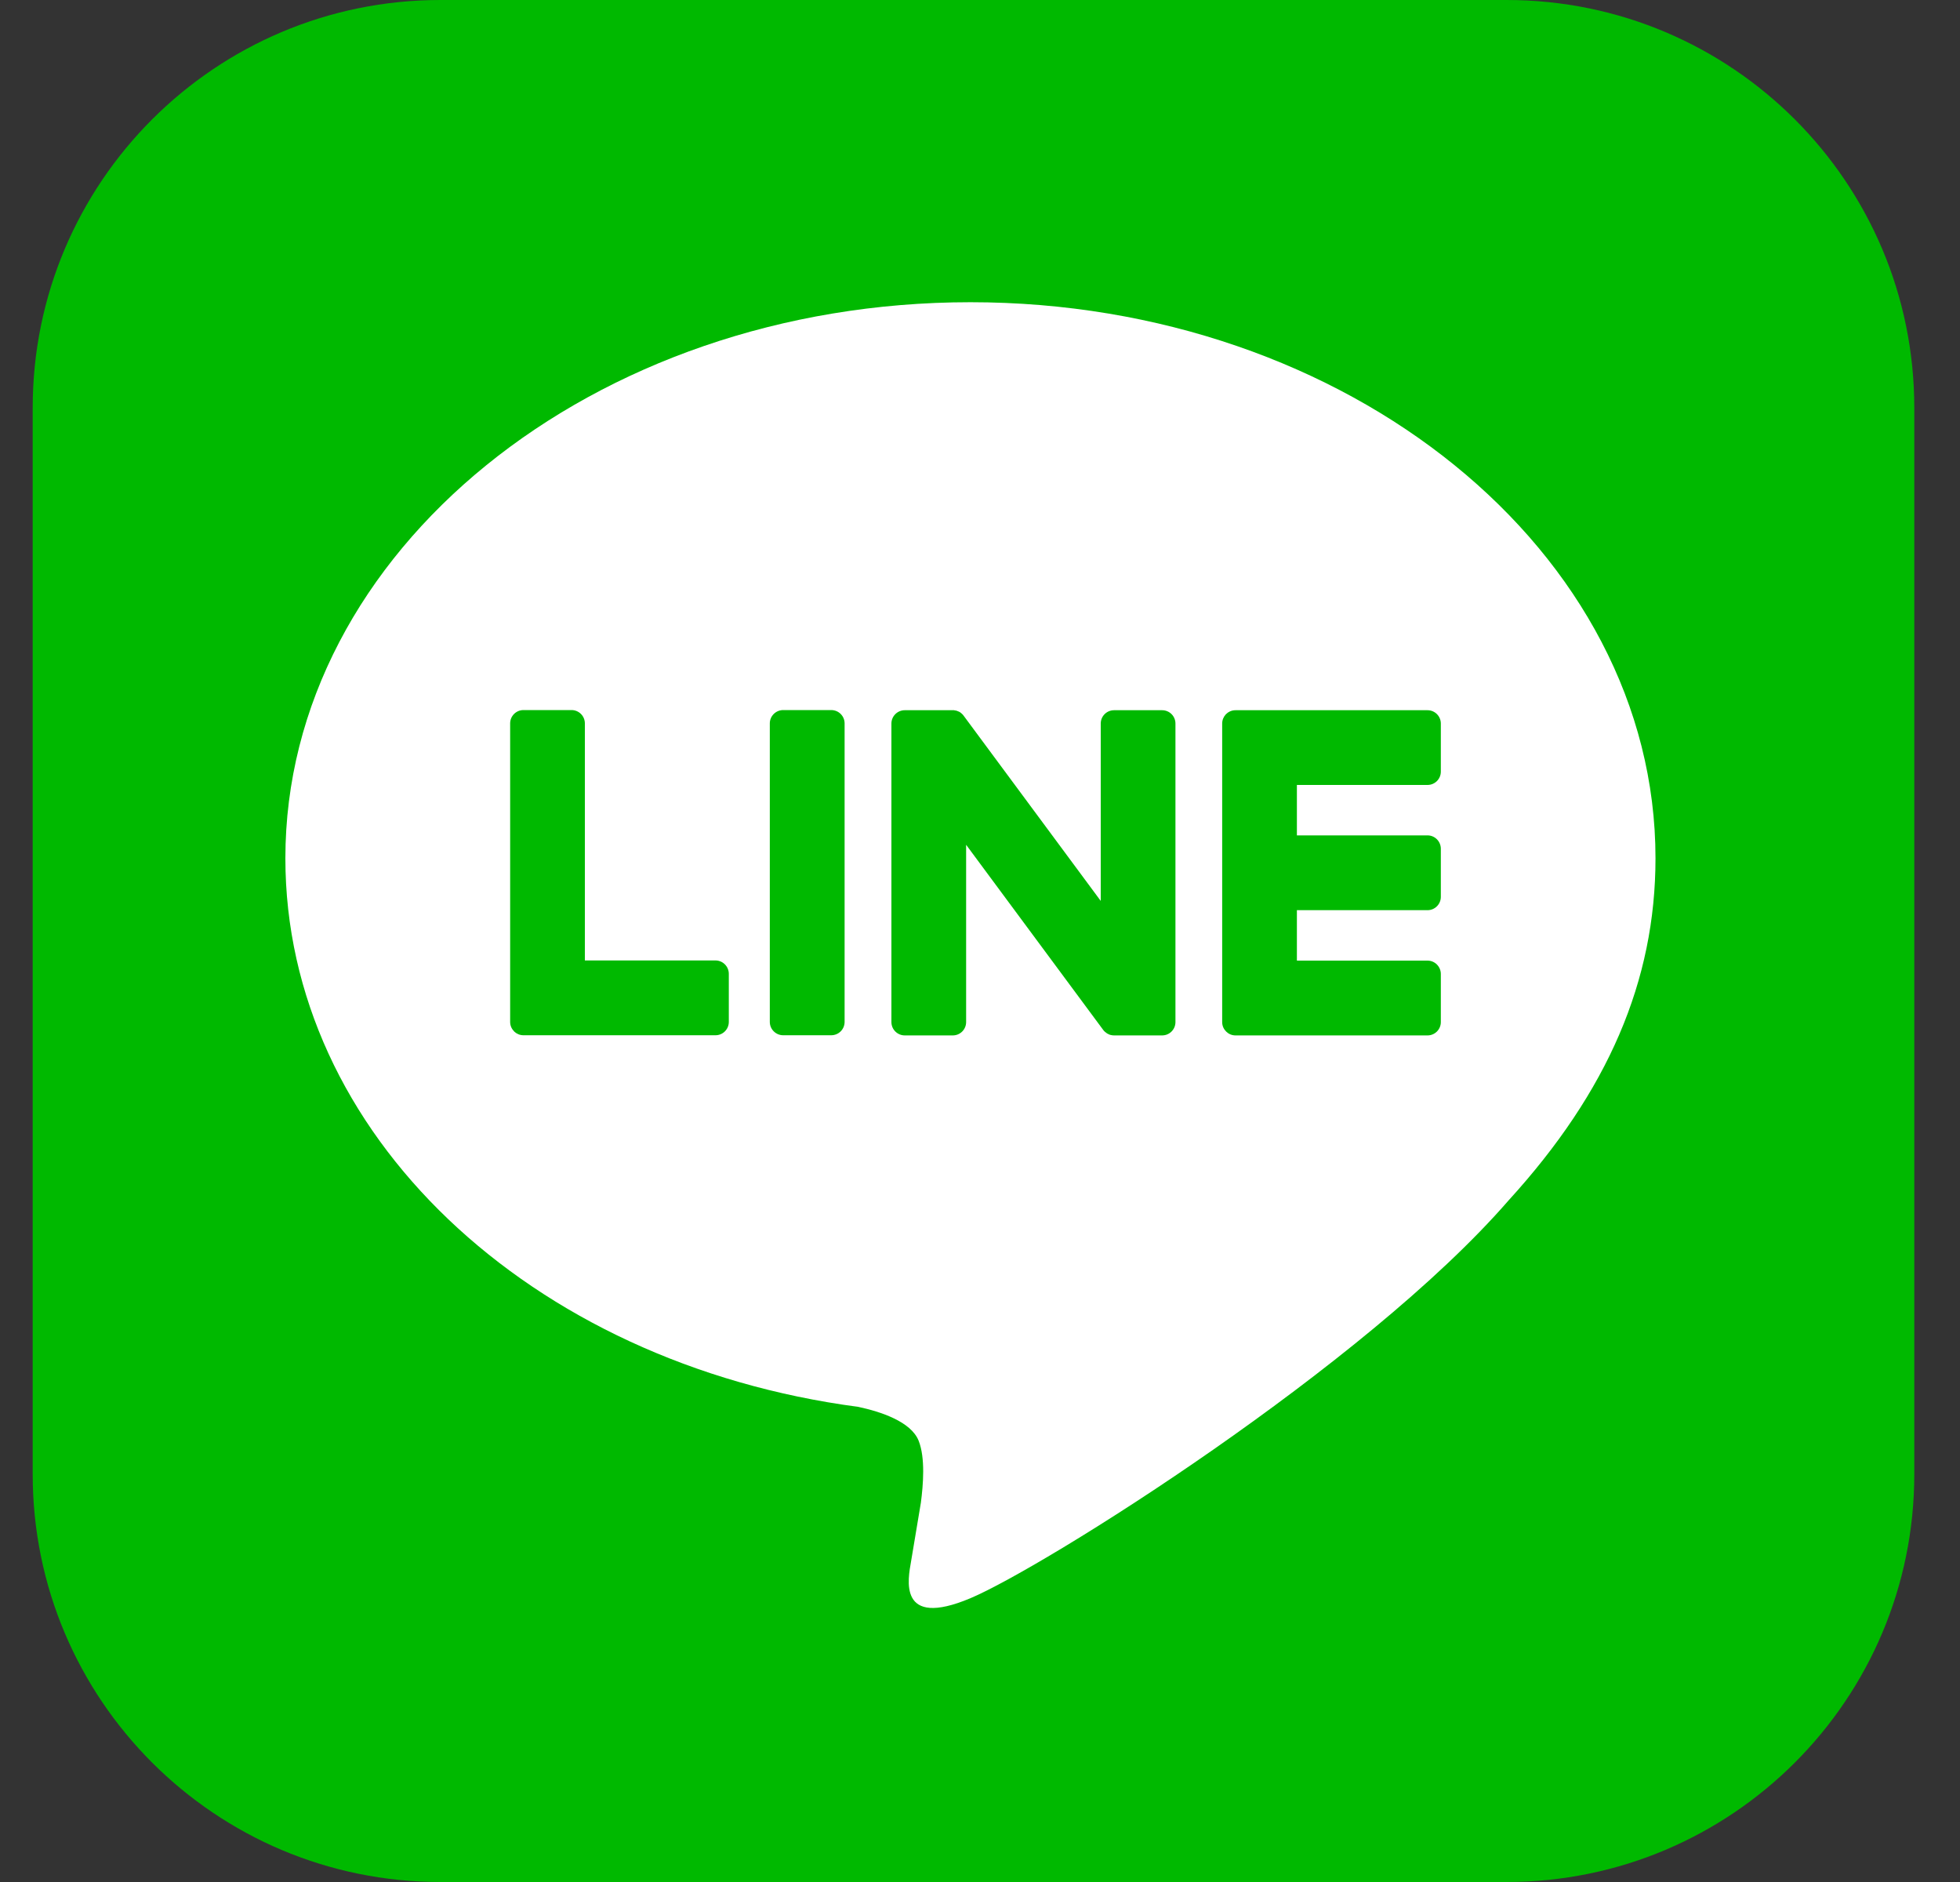
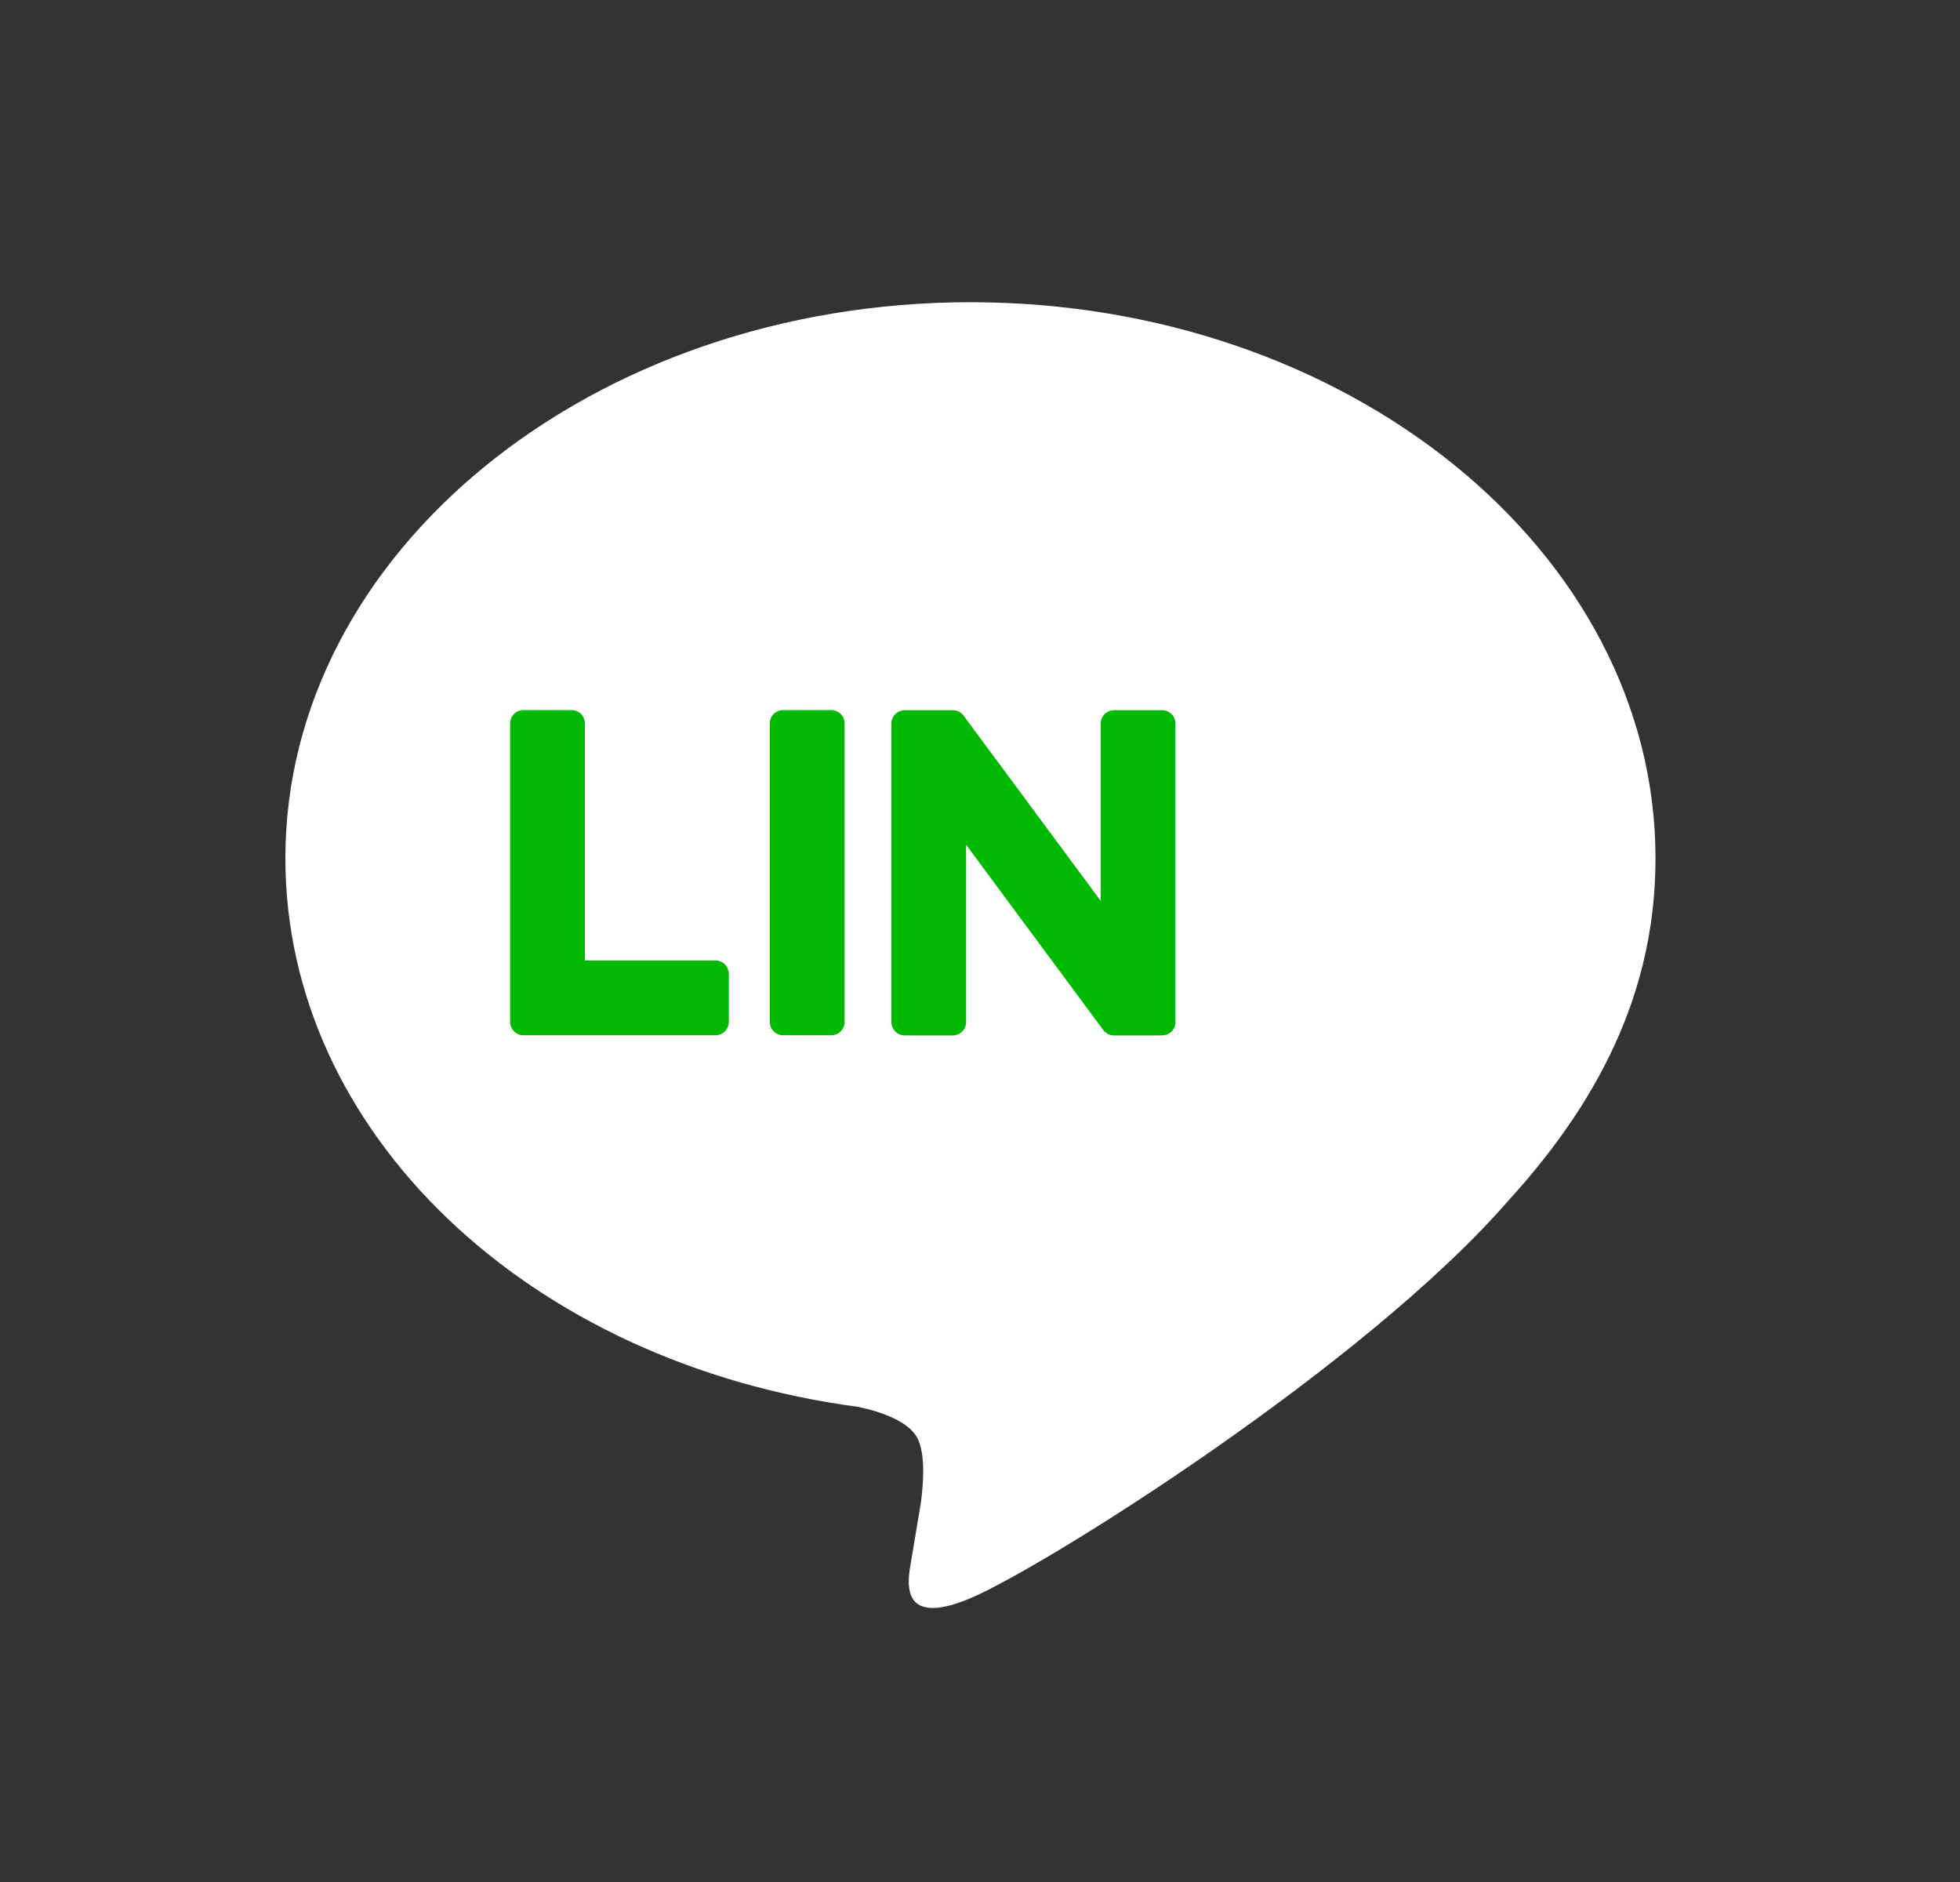
<svg xmlns="http://www.w3.org/2000/svg" width="25" height="24" viewBox="0 0 25 24" fill="none">
  <rect x="0" y="0" width="25" height="24" fill="#333333" stroke="none" />
-   <path fill-rule="evenodd" clip-rule="evenodd" d="M19.217 24H5.617C2.745 24 0.417 21.672 0.417 18.8V5.2C0.417 2.328 2.745 0 5.617 0H19.217C22.089 0 24.417 2.328 24.417 5.2V18.8C24.417 21.672 22.089 24 19.217 24Z" fill="#00B900" />
  <path fill-rule="evenodd" clip-rule="evenodd" d="M21.116 10.945C21.116 7.035 17.196 3.854 12.378 3.854C7.56 3.854 3.64 7.035 3.64 10.945C3.64 14.45 6.748 17.386 10.948 17.941C11.232 18.002 11.619 18.128 11.717 18.372C11.805 18.593 11.775 18.939 11.746 19.162C11.746 19.162 11.643 19.778 11.621 19.91C11.583 20.131 11.445 20.774 12.378 20.381C13.31 19.988 17.41 17.418 19.243 15.307H19.243C20.509 13.919 21.116 12.509 21.116 10.945Z" fill="white" />
  <path fill-rule="evenodd" clip-rule="evenodd" d="M10.602 9.055H9.99C9.896 9.055 9.819 9.131 9.819 9.225V13.032C9.819 13.126 9.896 13.202 9.99 13.202H10.602C10.697 13.202 10.773 13.126 10.773 13.032V9.225C10.773 9.131 10.697 9.055 10.602 9.055Z" fill="#00B900" />
  <path fill-rule="evenodd" clip-rule="evenodd" d="M14.823 9.057H14.21C14.116 9.057 14.04 9.133 14.04 9.227V11.489L12.295 9.132C12.291 9.126 12.286 9.12 12.282 9.115C12.281 9.115 12.281 9.114 12.281 9.114C12.277 9.11 12.274 9.107 12.27 9.103C12.269 9.102 12.268 9.101 12.267 9.1C12.264 9.098 12.261 9.095 12.258 9.093C12.257 9.092 12.255 9.091 12.254 9.089C12.251 9.087 12.248 9.085 12.245 9.083C12.243 9.082 12.242 9.081 12.24 9.08C12.237 9.079 12.234 9.077 12.231 9.075C12.229 9.074 12.227 9.073 12.225 9.073C12.222 9.071 12.219 9.07 12.216 9.069C12.213 9.068 12.212 9.067 12.21 9.067C12.207 9.065 12.203 9.064 12.2 9.063C12.198 9.063 12.196 9.062 12.194 9.062C12.191 9.061 12.188 9.06 12.184 9.06C12.182 9.059 12.179 9.059 12.177 9.059C12.174 9.058 12.171 9.058 12.168 9.057C12.165 9.057 12.162 9.057 12.159 9.057C12.157 9.057 12.155 9.057 12.153 9.057H11.54C11.447 9.057 11.37 9.133 11.37 9.227V13.034C11.37 13.128 11.447 13.204 11.54 13.204H12.153C12.247 13.204 12.323 13.128 12.323 13.034V10.773L14.07 13.132C14.082 13.149 14.098 13.163 14.114 13.174C14.114 13.174 14.115 13.175 14.116 13.175C14.119 13.178 14.123 13.18 14.126 13.182C14.128 13.183 14.129 13.183 14.131 13.184C14.133 13.186 14.136 13.187 14.139 13.188C14.142 13.19 14.144 13.191 14.147 13.192C14.149 13.192 14.15 13.193 14.152 13.194C14.156 13.195 14.16 13.196 14.164 13.198C14.165 13.198 14.165 13.198 14.166 13.198C14.18 13.202 14.195 13.204 14.21 13.204H14.823C14.917 13.204 14.993 13.128 14.993 13.034V9.227C14.993 9.133 14.917 9.057 14.823 9.057Z" fill="#00B900" />
-   <path fill-rule="evenodd" clip-rule="evenodd" d="M9.126 12.248H7.46V9.225C7.46 9.131 7.384 9.055 7.29 9.055H6.677C6.583 9.055 6.507 9.131 6.507 9.225V13.032V13.032C6.507 13.078 6.525 13.119 6.555 13.149C6.555 13.15 6.556 13.151 6.557 13.152C6.558 13.153 6.559 13.153 6.559 13.155C6.59 13.184 6.631 13.202 6.677 13.202H6.677H9.126C9.22 13.202 9.296 13.126 9.296 13.032V12.419C9.296 12.325 9.22 12.248 9.126 12.248Z" fill="#00B900" />
-   <path fill-rule="evenodd" clip-rule="evenodd" d="M18.208 10.01C18.302 10.01 18.378 9.934 18.378 9.84V9.227C18.378 9.133 18.302 9.057 18.208 9.057H15.759H15.759C15.713 9.057 15.671 9.075 15.641 9.105C15.64 9.105 15.639 9.106 15.639 9.106C15.638 9.107 15.637 9.108 15.636 9.109C15.607 9.14 15.589 9.181 15.589 9.227V9.227V13.034V13.034C15.589 13.08 15.607 13.121 15.637 13.151C15.637 13.152 15.638 13.153 15.639 13.154C15.64 13.155 15.641 13.156 15.641 13.156C15.672 13.186 15.713 13.204 15.759 13.204H15.759H18.208C18.302 13.204 18.378 13.128 18.378 13.034V12.421C18.378 12.327 18.302 12.25 18.208 12.25H16.542V11.607H18.208C18.302 11.607 18.378 11.531 18.378 11.437V10.824C18.378 10.73 18.302 10.653 18.208 10.653H16.542V10.01H18.208Z" fill="#00B900" />
+   <path fill-rule="evenodd" clip-rule="evenodd" d="M9.126 12.248H7.46V9.225C7.46 9.131 7.384 9.055 7.29 9.055H6.677C6.583 9.055 6.507 9.131 6.507 9.225V13.032V13.032C6.507 13.078 6.525 13.119 6.555 13.149C6.555 13.15 6.556 13.151 6.557 13.152C6.558 13.153 6.559 13.153 6.559 13.155C6.59 13.184 6.631 13.202 6.677 13.202H9.126C9.22 13.202 9.296 13.126 9.296 13.032V12.419C9.296 12.325 9.22 12.248 9.126 12.248Z" fill="#00B900" />
</svg>